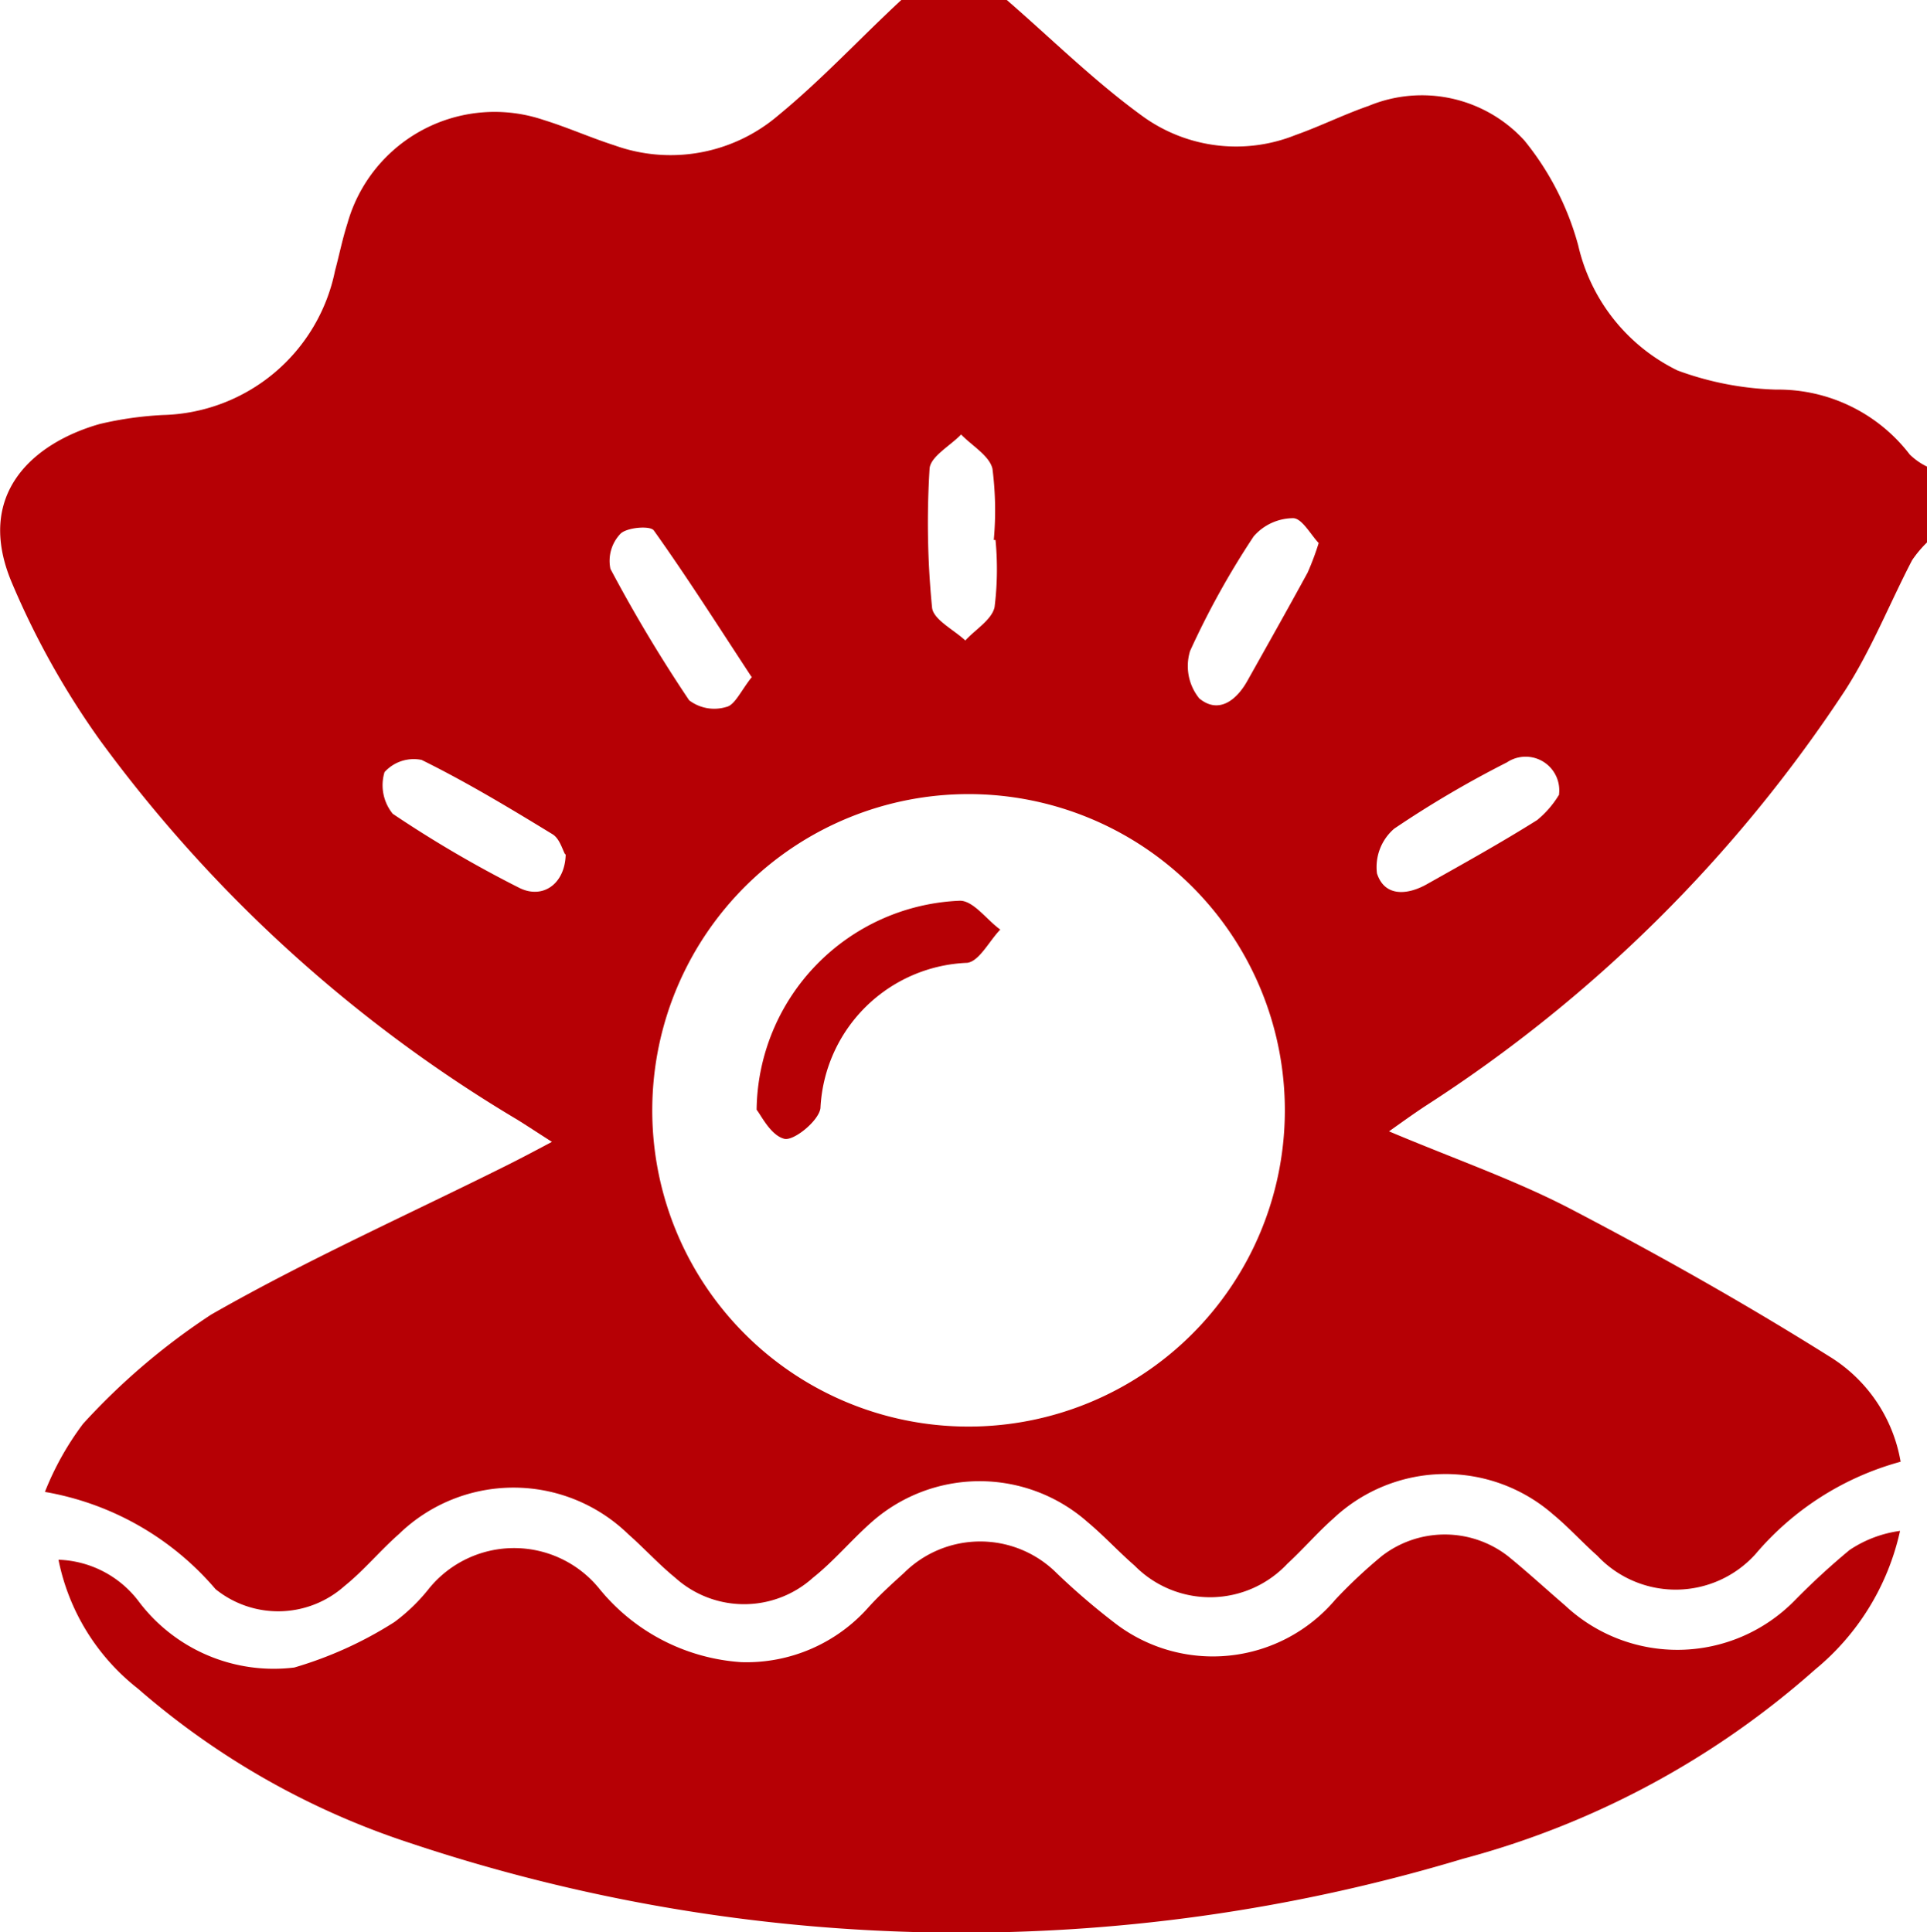
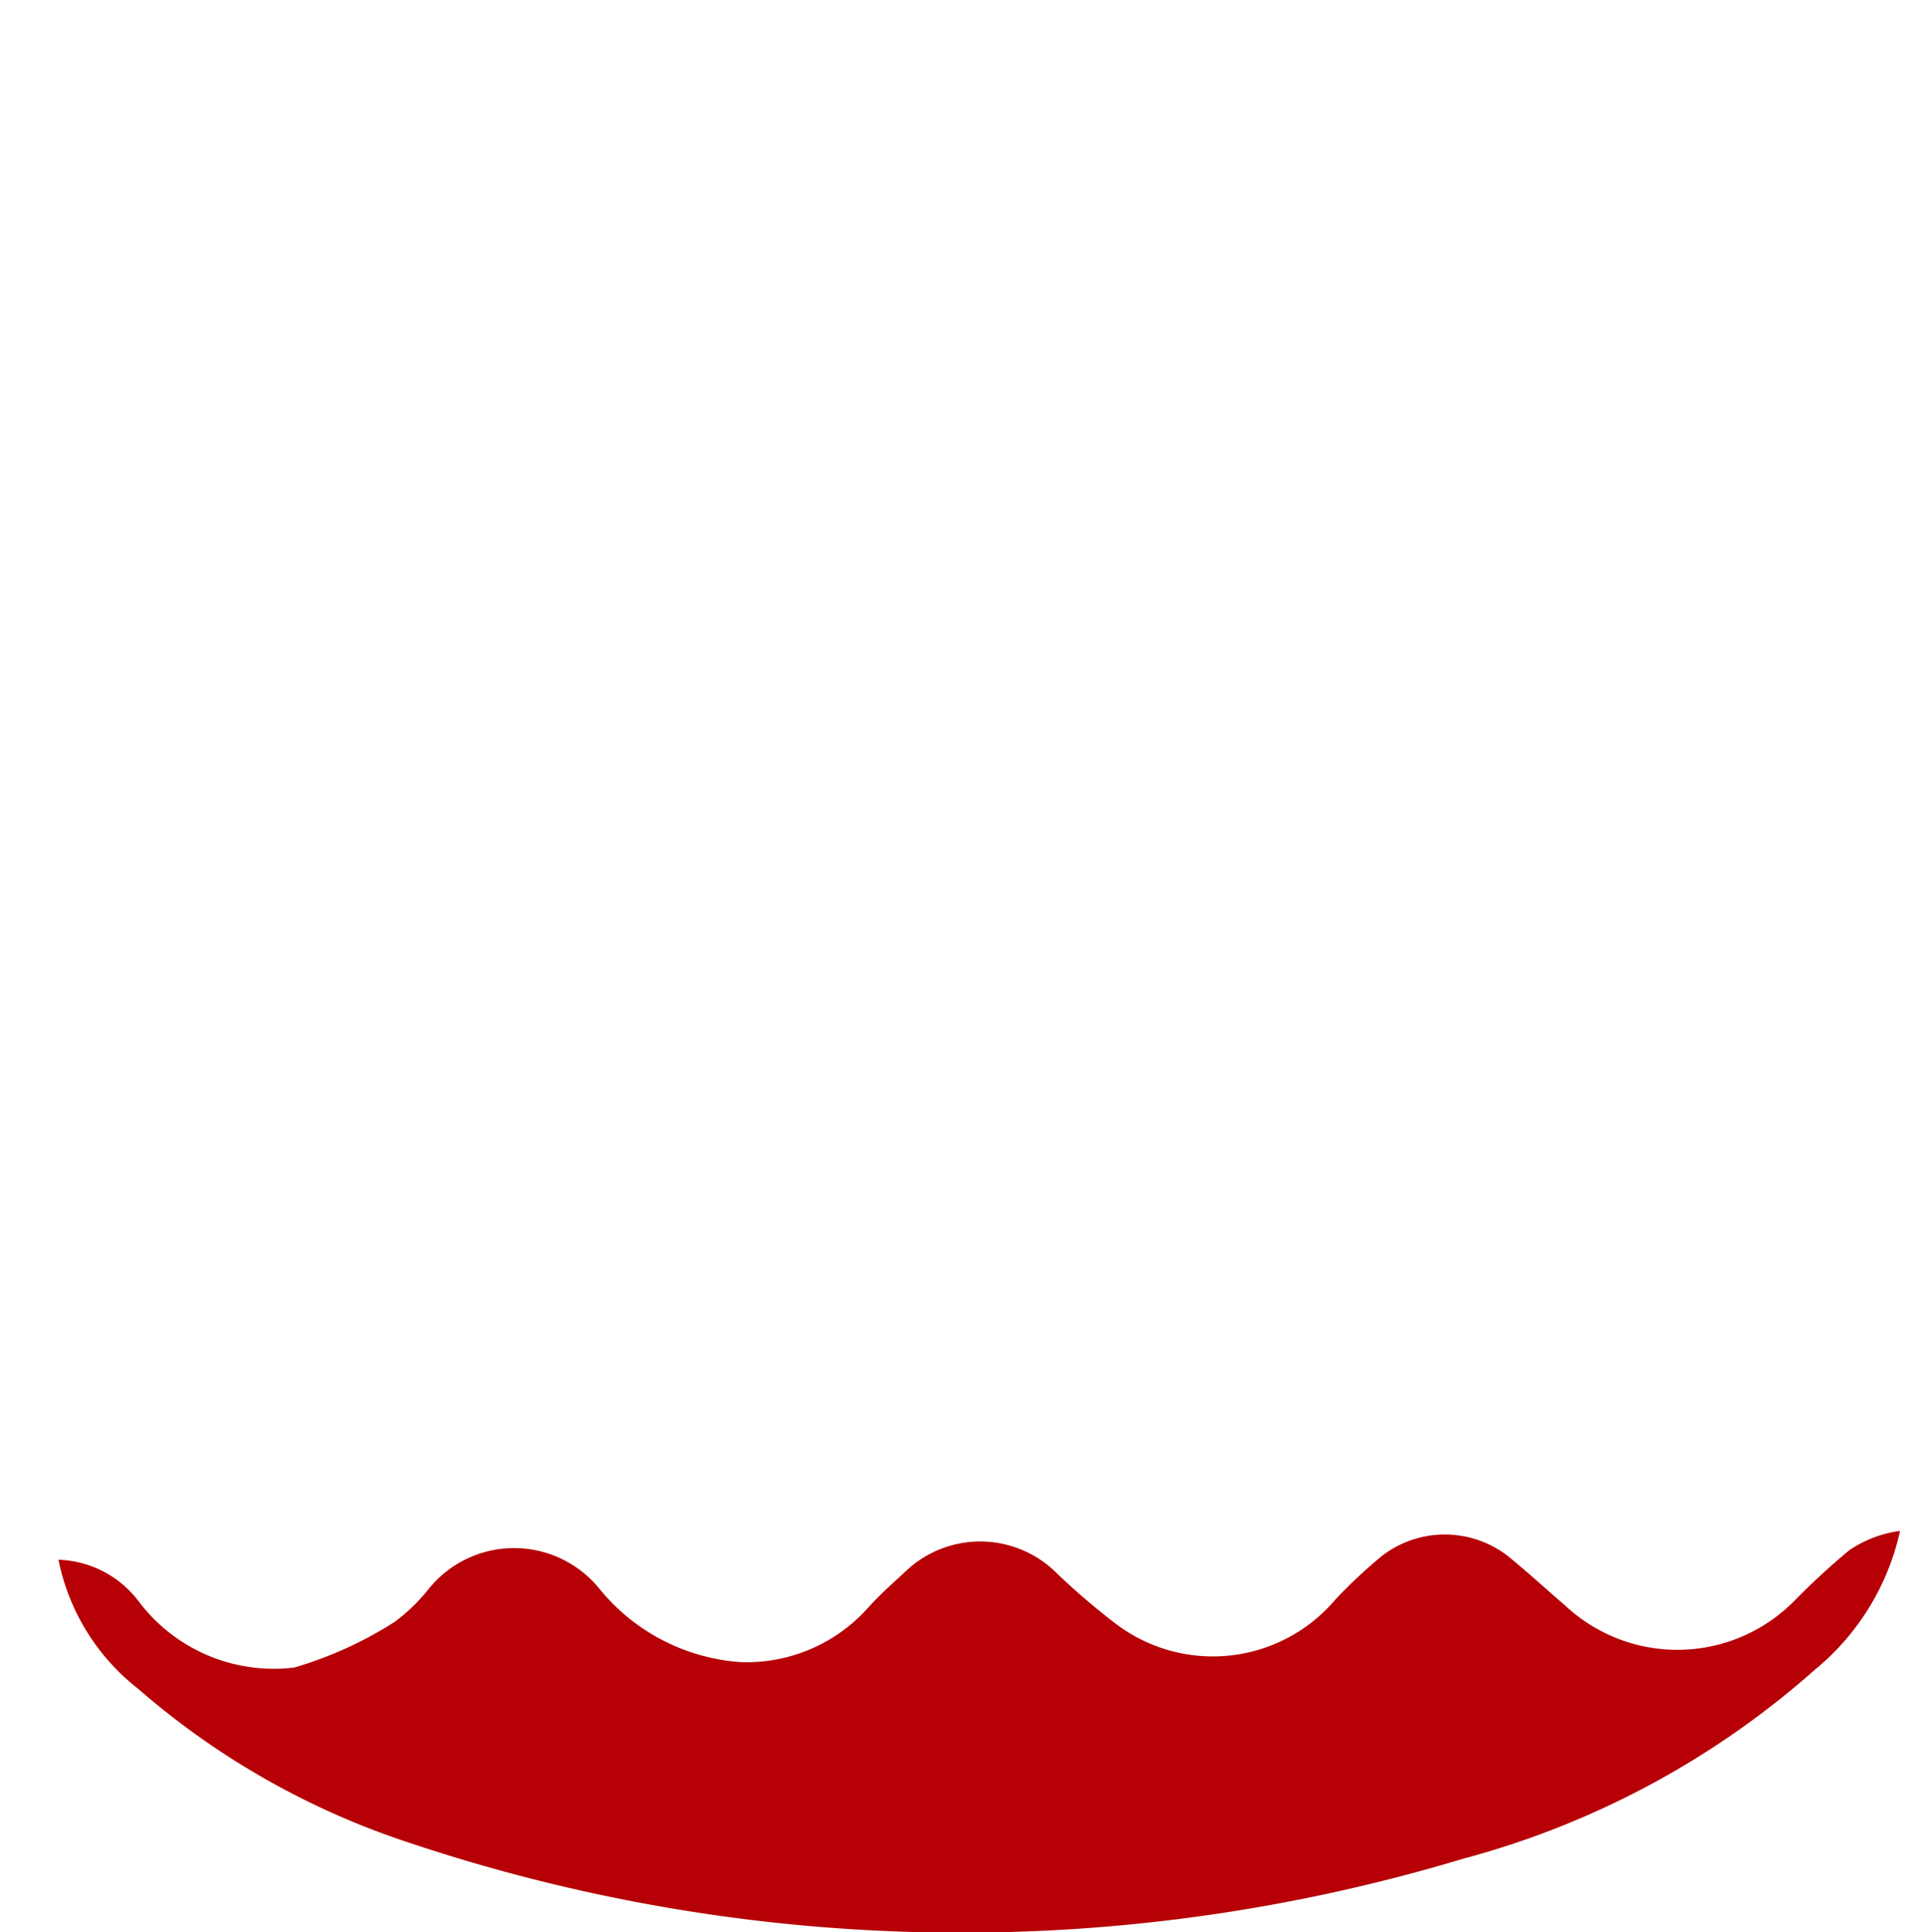
<svg xmlns="http://www.w3.org/2000/svg" viewBox="0 0 10.083 10.112">
  <defs>
    <style>.cls-1{fill:#b60005;}.cls-2{fill:#8f8f8f;}</style>
  </defs>
  <g id="Layer_2" data-name="Layer 2">
    <g id="レイアウト">
-       <path class="cls-1" d="M4.716,0h.552c.239.207.464.431.72.615a.834.834,0,0,0,.79.092c.13-.046.254-.108.384-.153a.726.726,0,0,1,.815.182,1.486,1.486,0,0,1,.281.548.969.969,0,0,0,.52.655,1.623,1.623,0,0,0,.515.1.867.867,0,0,1,.7.34.343.343,0,0,0,.092.064v.394a.593.593,0,0,0-.08.095c-.118.227-.213.468-.351.682A7.458,7.458,0,0,1,7.468,5.782c-.057.037-.113.077-.2.139.339.143.65.251.939.4.464.242.922.5,1.365.778a.805.805,0,0,1,.373.551,1.518,1.518,0,0,0-.759.483.562.562,0,0,1-.828.009c-.079-.07-.15-.149-.231-.216a.856.856,0,0,0-1.151.022c-.084.074-.157.16-.239.235a.554.554,0,0,1-.8.011c-.084-.073-.16-.156-.246-.228a.853.853,0,0,0-1.137.006c-.1.089-.193.2-.3.285a.538.538,0,0,1-.721,0c-.087-.071-.162-.154-.246-.228a.861.861,0,0,0-1.2,0c-.1.088-.183.19-.285.272a.521.521,0,0,1-.674.016,1.511,1.511,0,0,0-.893-.509,1.522,1.522,0,0,1,.2-.357,3.515,3.515,0,0,1,.67-.571c.5-.286,1.03-.523,1.547-.781.072-.036.142-.073.236-.123-.083-.053-.131-.085-.181-.116A7.383,7.383,0,0,1,.523,3.874a4.272,4.272,0,0,1-.46-.822c-.2-.47.117-.736.459-.833a1.821,1.821,0,0,1,.331-.047.943.943,0,0,0,.9-.755c.022-.082.039-.167.065-.248A.8.8,0,0,1,2.845.628c.126.039.246.093.371.133A.867.867,0,0,0,4.071.605C4.3.417,4.5.2,4.716,0Zm.346,7.466A1.655,1.655,0,1,0,3.413,5.8,1.654,1.654,0,0,0,5.062,7.466Zm.147-4.64H5.2a1.716,1.716,0,0,0-.007-.373c-.016-.068-.107-.12-.164-.179-.058.06-.161.116-.165.179a4.523,4.523,0,0,0,.013.727c.007.063.113.115.174.172.053-.058.138-.108.153-.174A1.6,1.6,0,0,0,5.209,2.826ZM6.9,2.842c-.041-.043-.087-.129-.133-.13a.276.276,0,0,0-.207.095,4.328,4.328,0,0,0-.333.6.269.269,0,0,0,.048.248c.1.083.194.012.252-.092.106-.189.212-.377.315-.566A1.418,1.418,0,0,0,6.9,2.842Zm-2.968.7c-.172-.262-.335-.519-.511-.766-.019-.026-.14-.016-.174.017a.205.205,0,0,0-.053.184,7.721,7.721,0,0,0,.412.688A.217.217,0,0,0,3.8,3.7C3.845,3.691,3.876,3.616,3.935,3.542Zm-.975.929c-.013-.021-.028-.082-.066-.105-.224-.137-.45-.273-.685-.389a.206.206,0,0,0-.194.064.237.237,0,0,0,.043.218,6.106,6.106,0,0,0,.663.388C2.841,4.708,2.957,4.625,2.96,4.471Zm5.2-.309a.176.176,0,0,0-.272-.172,5.428,5.428,0,0,0-.59.347.265.265,0,0,0-.09.234c.04.124.16.114.262.056.194-.109.388-.217.576-.335A.516.516,0,0,0,8.156,4.162Z" />
      <path class="cls-2" d="M5.15,0h0Z" />
      <path class="cls-1" d="M.306,8.163a.548.548,0,0,1,.419.217.884.884,0,0,0,.815.347,2.037,2.037,0,0,0,.524-.238.96.96,0,0,0,.183-.178.574.574,0,0,1,.886,0,1.046,1.046,0,0,0,.746.388.852.852,0,0,0,.666-.288c.057-.063.121-.121.184-.178a.566.566,0,0,1,.8,0,3.62,3.62,0,0,0,.3.258.84.84,0,0,0,1.158-.119,2.635,2.635,0,0,1,.244-.229.539.539,0,0,1,.658,0c.1.081.2.173.3.259a.859.859,0,0,0,1.2-.024,3.809,3.809,0,0,1,.289-.266.623.623,0,0,1,.264-.1,1.3,1.3,0,0,1-.445.726,4.531,4.531,0,0,1-1.842.99,9.1,9.1,0,0,1-5.511-.083A4.114,4.114,0,0,1,.721,8.837,1.141,1.141,0,0,1,.306,8.163Z" />
-       <path class="cls-1" d="M3.959,5.808A1.108,1.108,0,0,1,5.023,4.714c.071,0,.14.1.211.151-.058.06-.11.166-.173.174a.8.8,0,0,0-.768.761c-.009.066-.139.172-.189.16C4.032,5.942,3.981,5.834,3.959,5.808Z" />
    </g>
  </g>
</svg>